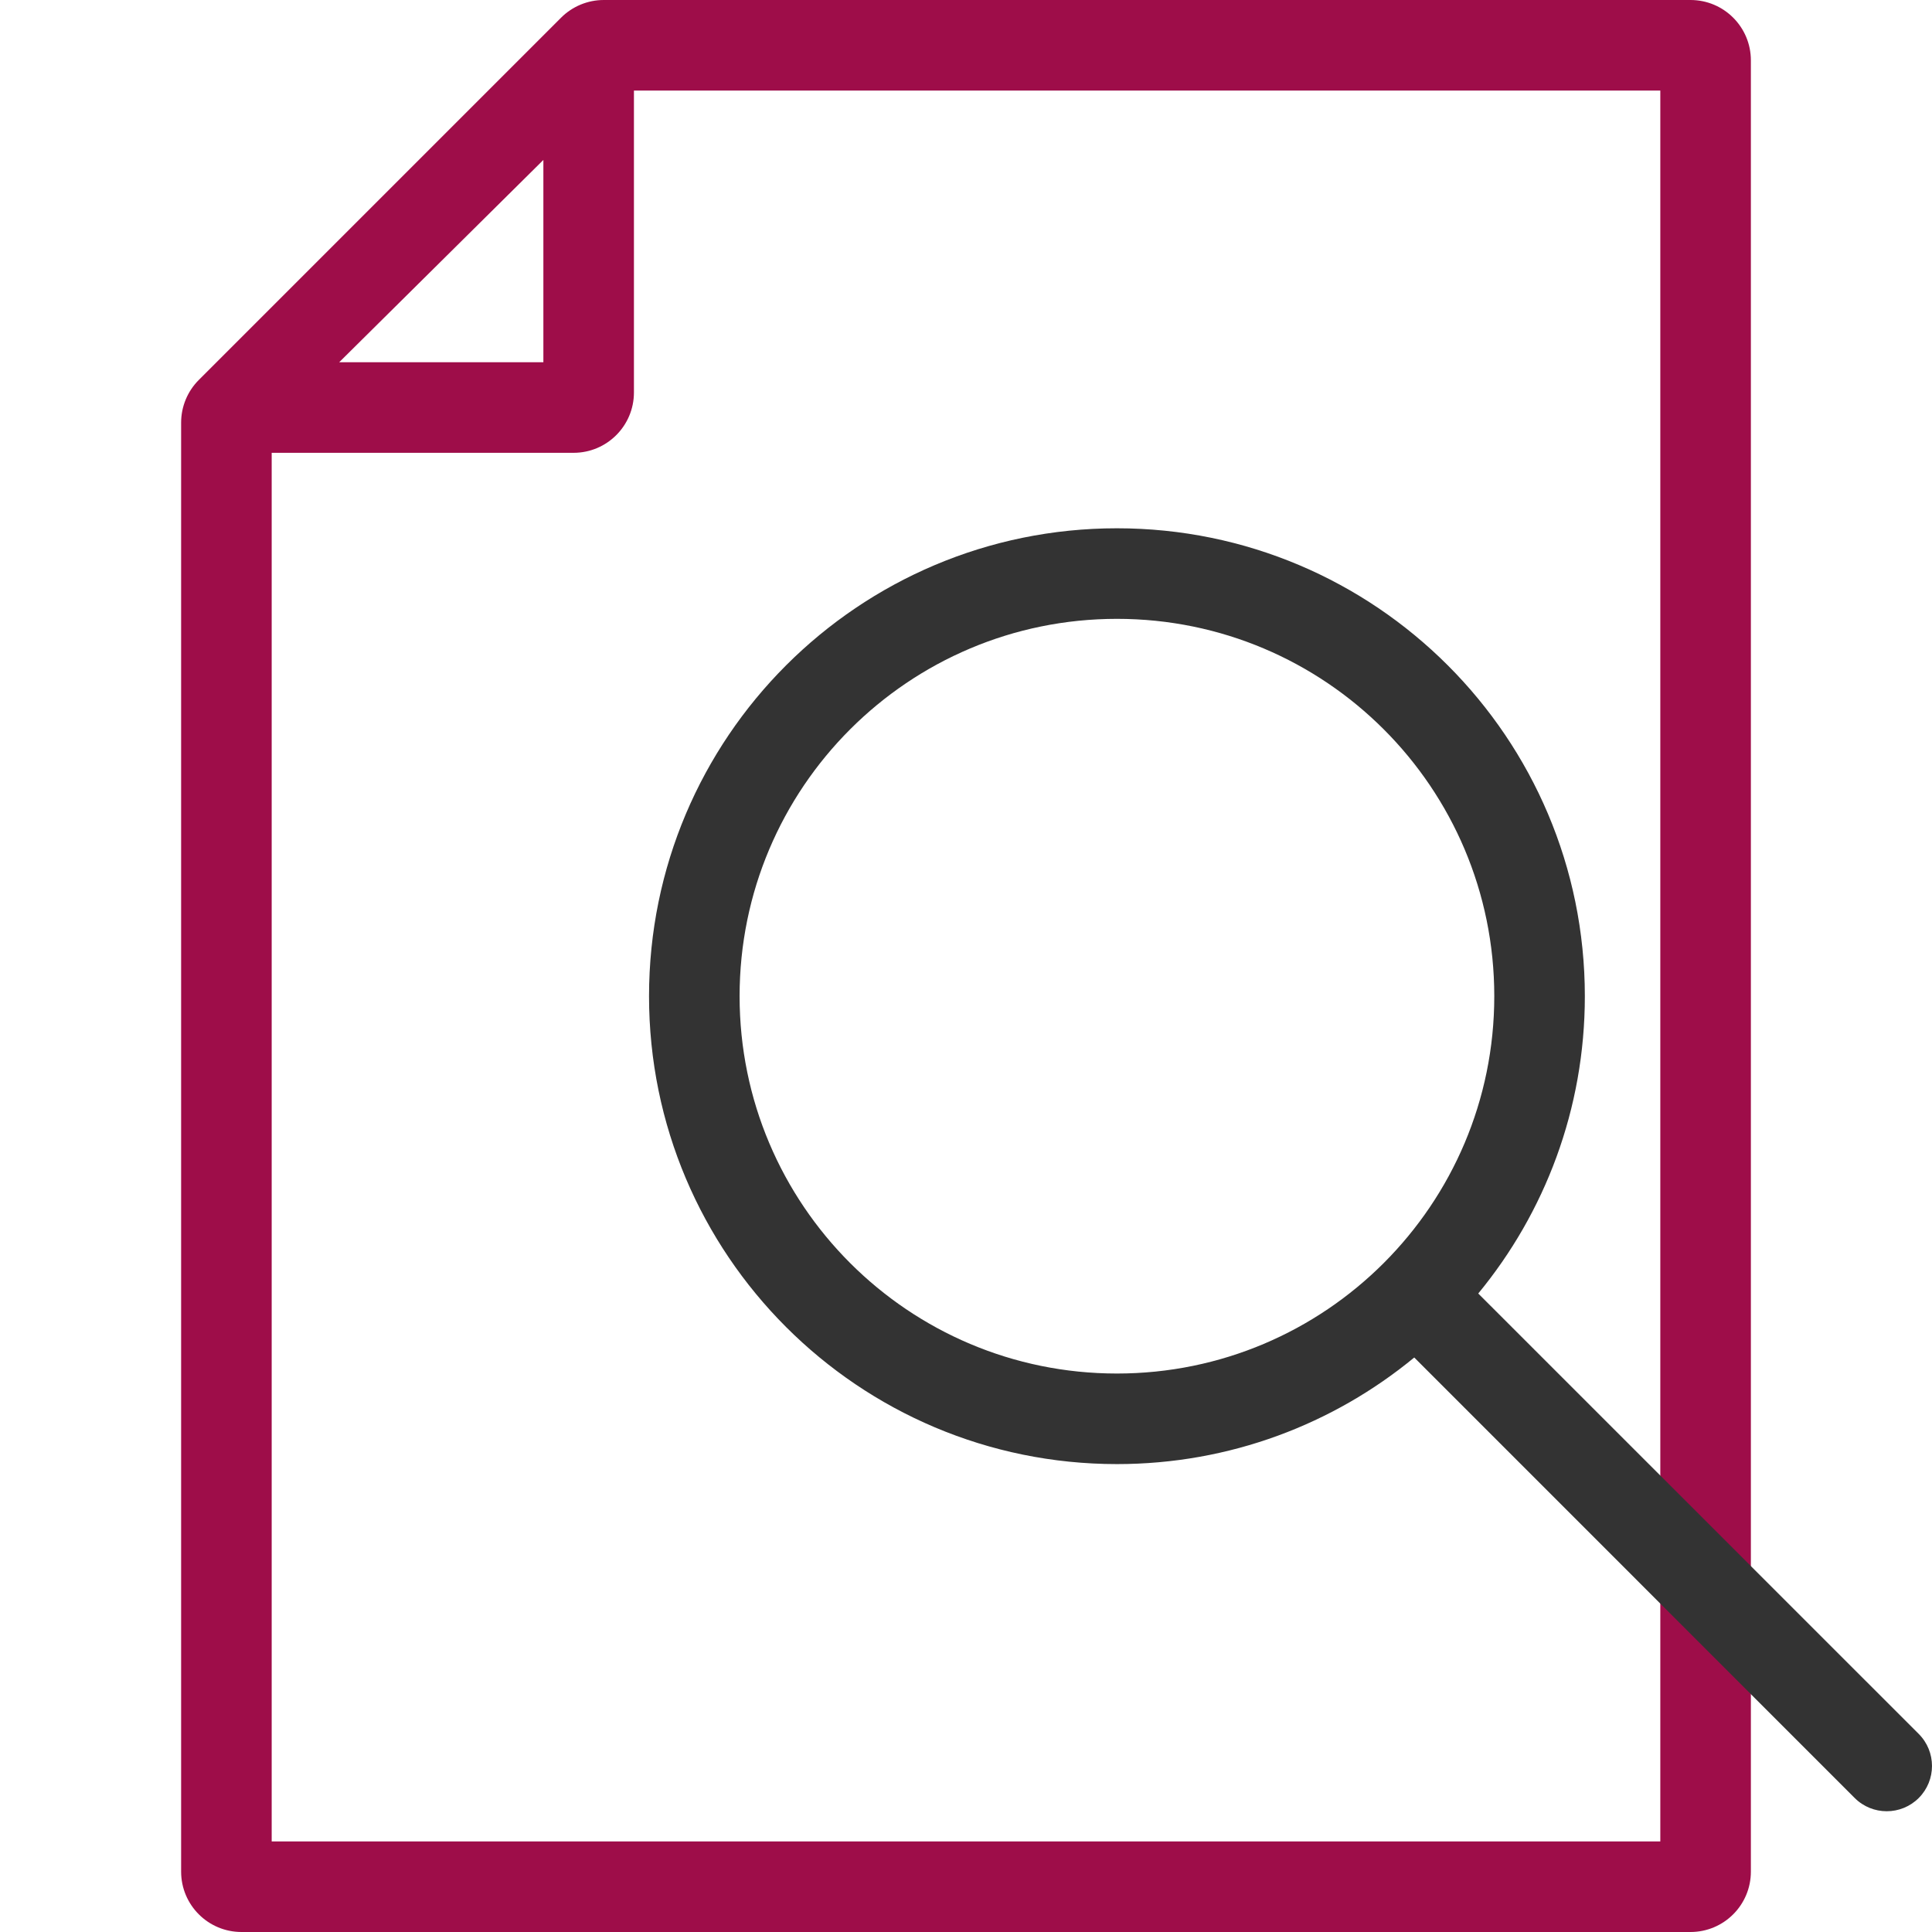
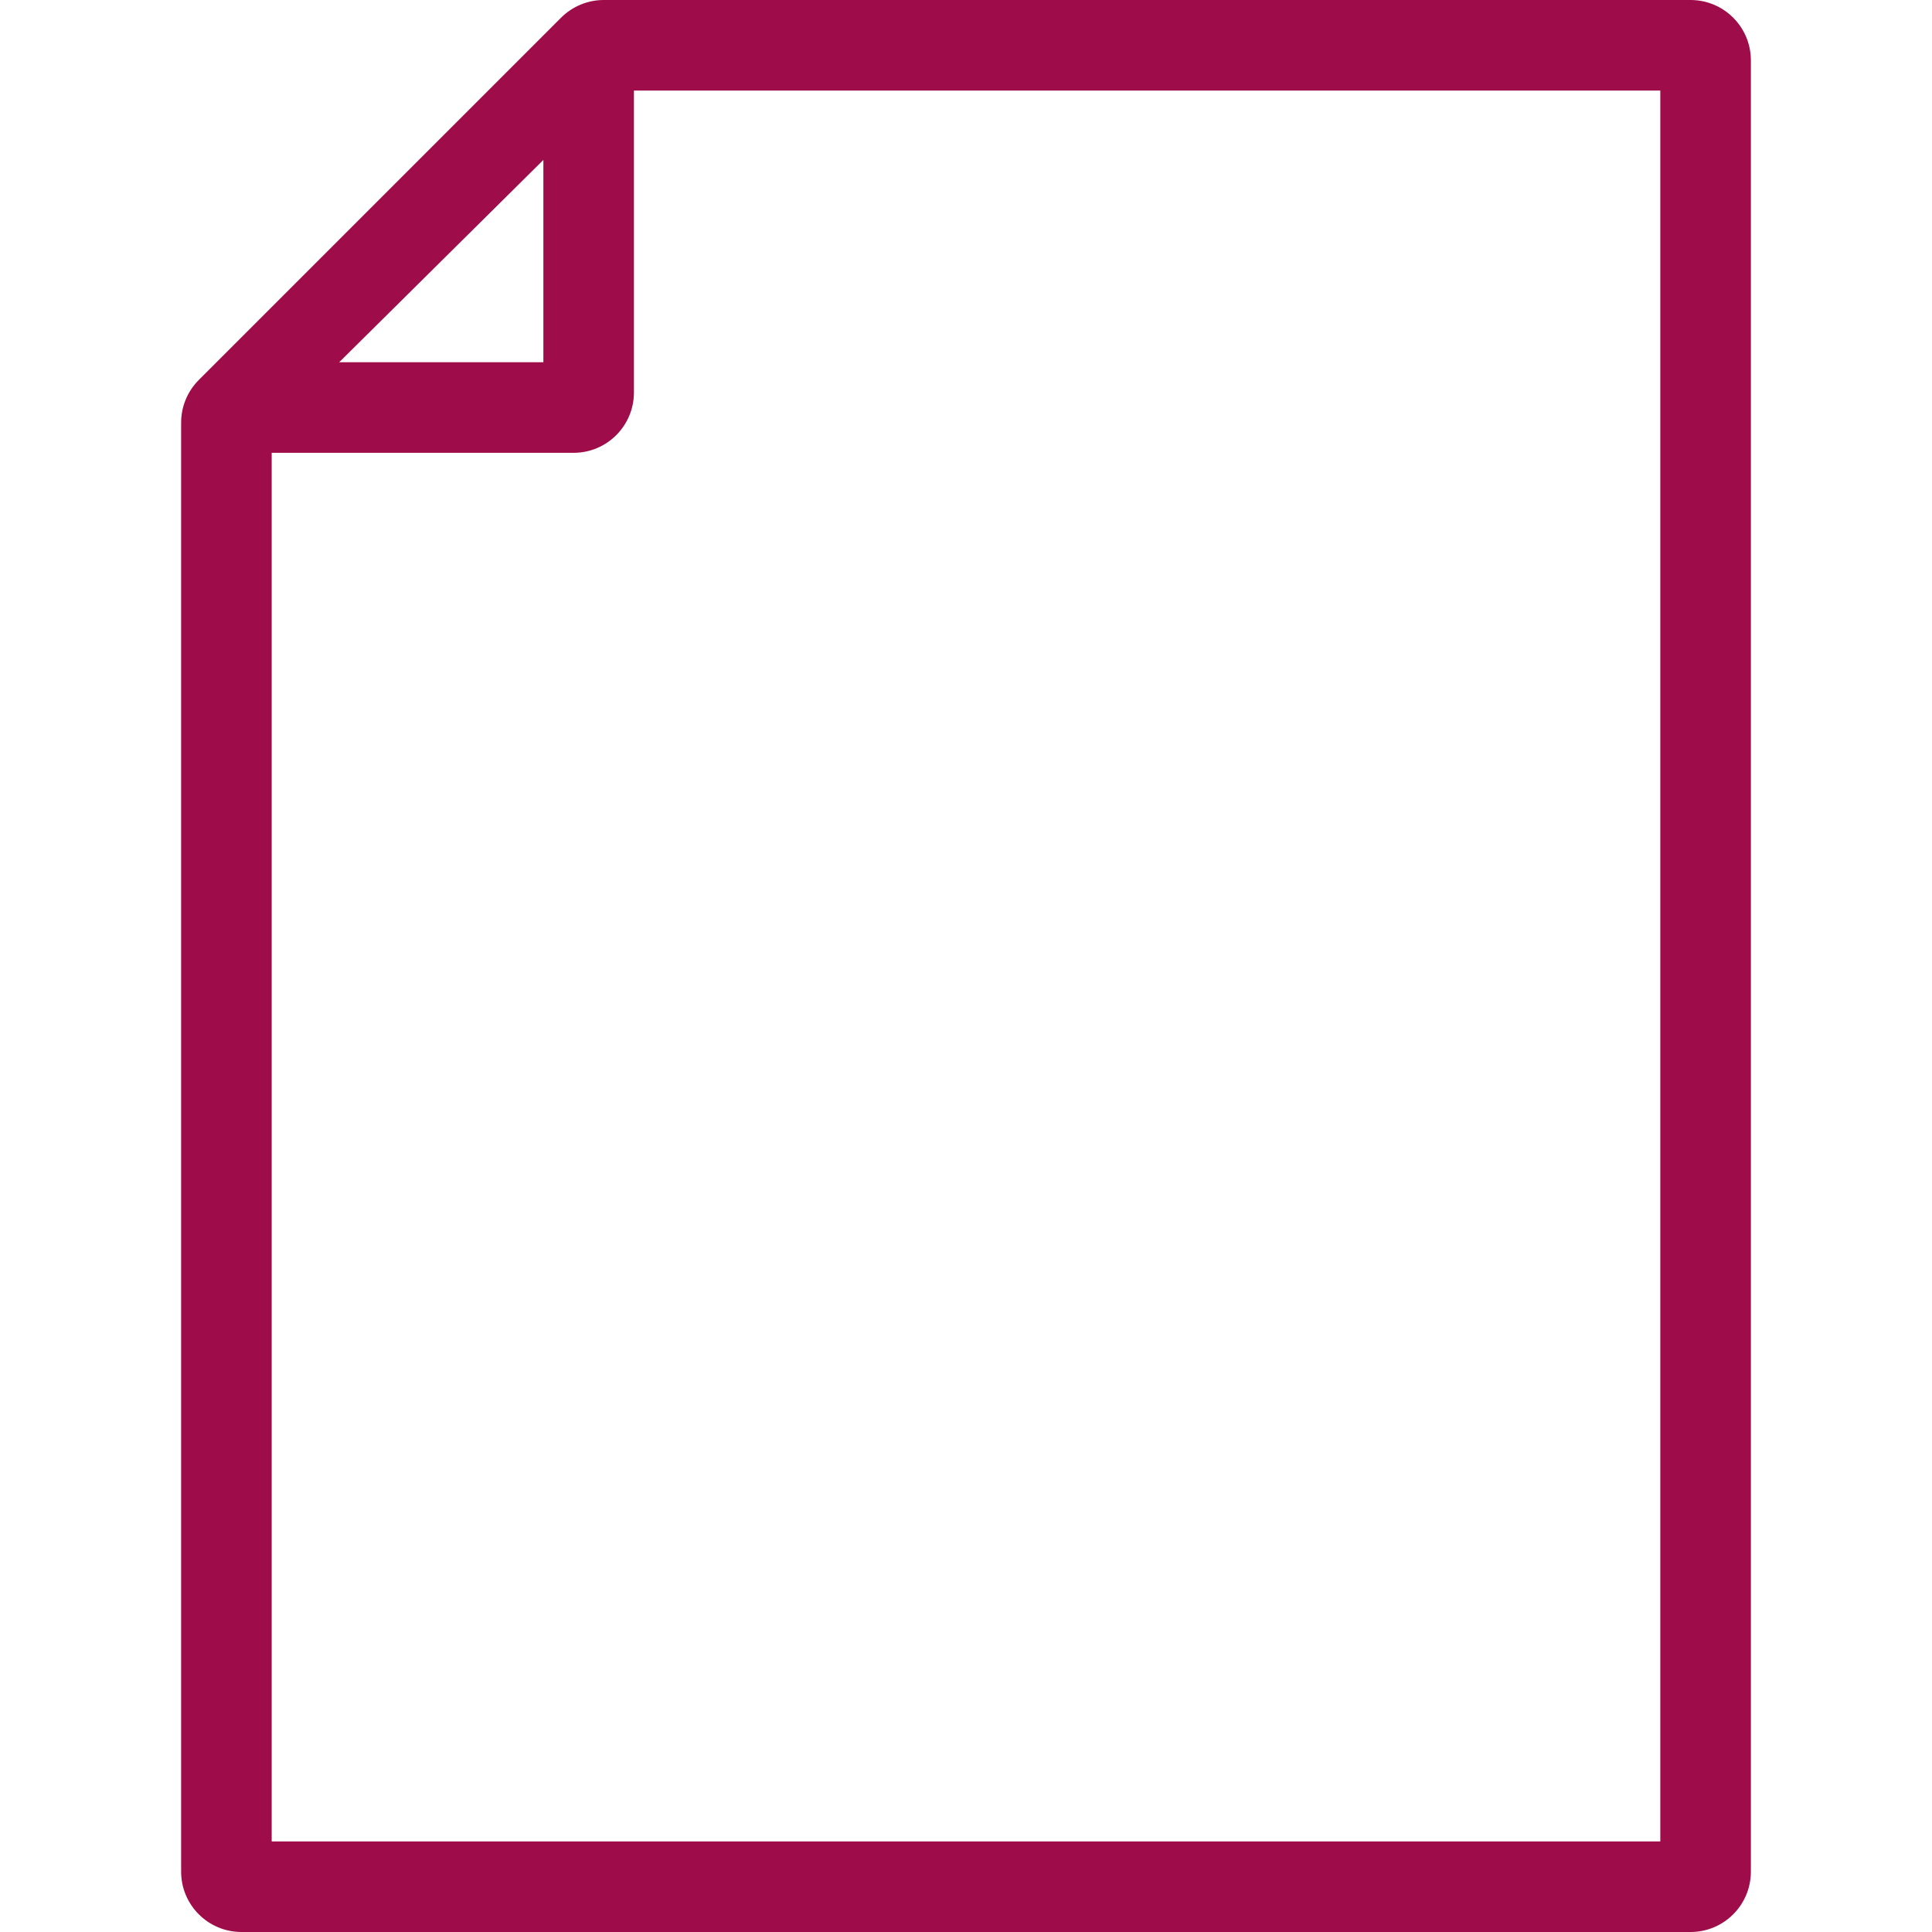
<svg xmlns="http://www.w3.org/2000/svg" width="64px" height="64px" viewBox="0 0 64 64" version="1.1">
  <title>Elements / Icon / Solid / 32 / EkspertizYapılır</title>
  <desc>Created with Sketch.</desc>
  <g id="Elements-/-Icon-/-Solid-/-32-/-EkspertizYapılır" stroke="none" stroke-width="1" fill="none" fill-rule="evenodd">
    <g id="2124263-app-document-essential-home-ui" transform="translate(6, 0)" fill="#9E0D49" fill-rule="nonzero">
      <path d="M50,0 C51.105,0 52,0.895 52,2 L52,62 C52,63.105 51.105,64 50,64 L2,64 C0.895,64 0,63.105 0,62 L0,14 C0,13.47 0.211,12.961 0.586,12.586 L12.586,0.586 C12.961,0.211 13.47,0 14,0 L50,0 Z M49,3 L15,3 L15,13 C15,14.105 14.105,15 13,15 L3,15 L3,61 L49,61 L49,3 Z M12,5.298 L5.236,12 L12,12 L12,5.298 Z" id="Combined-Shape" />
    </g>
-     <path d="M37,17.5 C45.56,17.5 52.5,24.44 52.5,33 C52.5,36.74 51.175,40.171 48.969,42.849 L63.561,57.439 C64.146,58.025 64.146,58.975 63.561,59.561 C62.975,60.146 62.025,60.146 61.439,59.561 L61.439,59.561 L46.849,44.969 C44.171,47.175 40.74,48.5 37,48.5 C28.44,48.5 21.5,41.56 21.5,33 C21.5,24.44 28.44,17.5 37,17.5 Z M37,20.5 C30.096,20.5 24.5,26.096 24.5,33 C24.5,39.904 30.096,45.5 37,45.5 C43.904,45.5 49.5,39.904 49.5,33 C49.5,26.096 43.904,20.5 37,20.5 Z" id="Combined-Shape" fill="#333333" fill-rule="nonzero" />
  </g>
</svg>